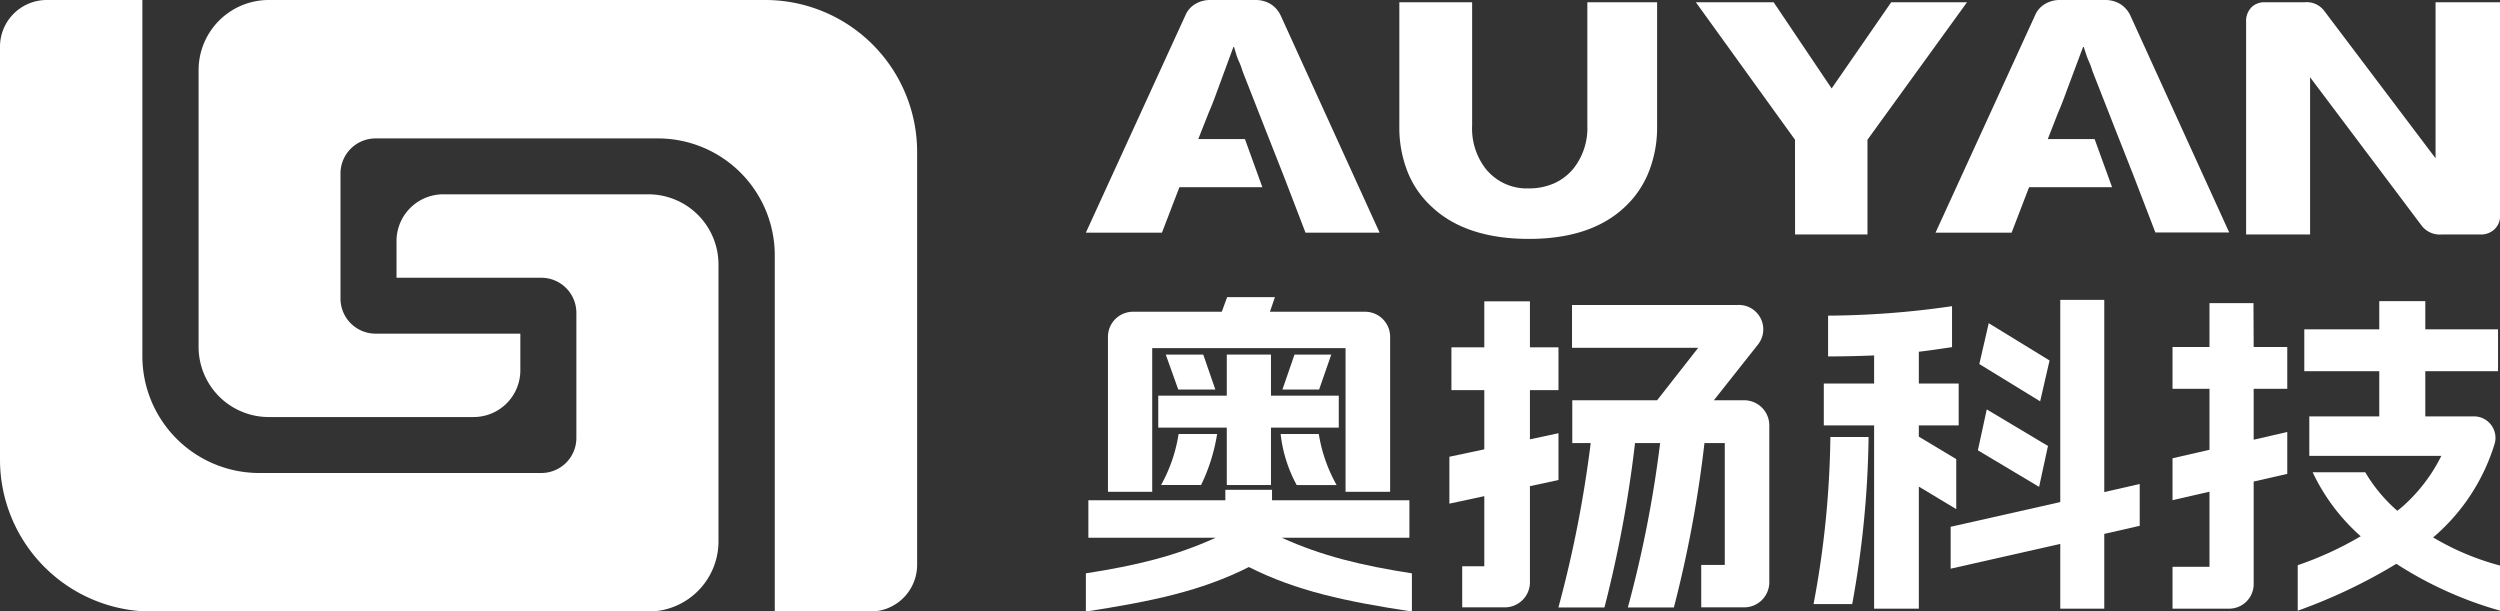
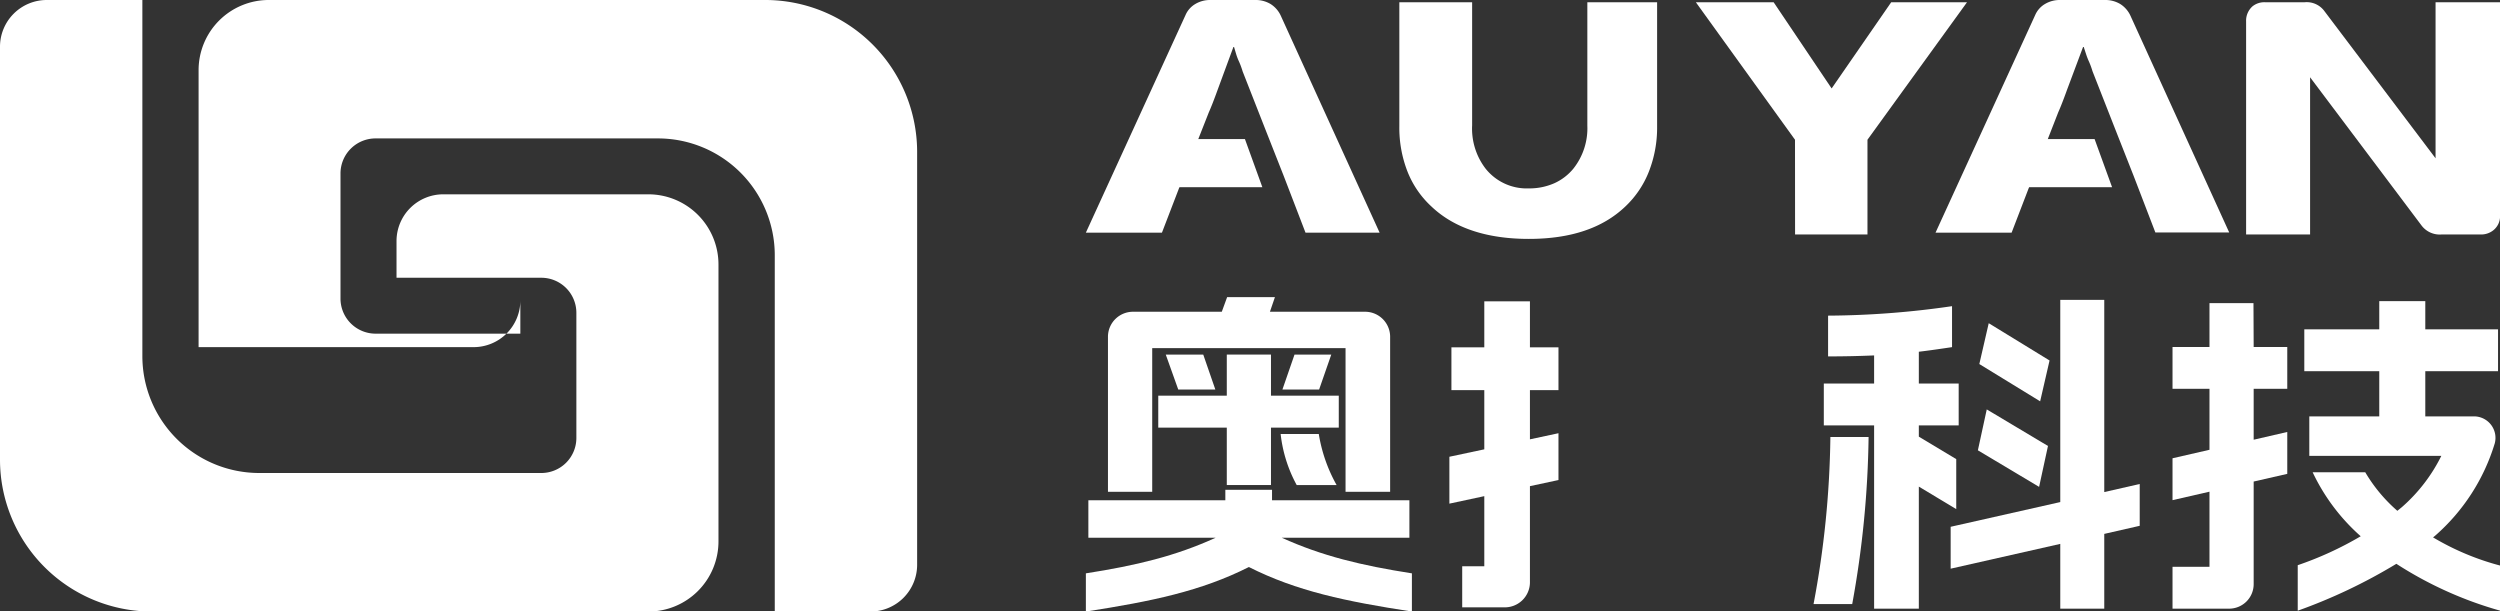
<svg xmlns="http://www.w3.org/2000/svg" viewBox="0 0 380.18 92.98">
  <rect x="0" y="0" width="380.18" height="92.98" fill="#333333" stroke="none" />
  <defs>
    <style>.cls-1{fill:#fff;fill-rule:evenodd;}</style>
  </defs>
  <g id="图层_2" data-name="图层 2">
    <g id="图层_1-2" data-name="图层 1">
-       <path class="cls-1" d="M116.29,0H40.9A10.67,10.67,0,0,0,30.2,10.63V52.79A10.67,10.67,0,0,0,40.9,63.42H72a7.11,7.11,0,0,0,7.13-7.09V50.74h-22a5.34,5.34,0,0,1-5.35-5.32V26.36a5.33,5.33,0,0,1,5.35-5.31H100a17.77,17.77,0,0,1,17.82,17.72V93h14.52a7.11,7.11,0,0,0,7.13-7.09V23A23.11,23.11,0,0,0,116.29,0Z" />
+       <path class="cls-1" d="M116.29,0H40.9A10.67,10.67,0,0,0,30.2,10.63V52.79H72a7.11,7.11,0,0,0,7.13-7.09V50.74h-22a5.34,5.34,0,0,1-5.35-5.32V26.36a5.33,5.33,0,0,1,5.35-5.31H100a17.77,17.77,0,0,1,17.82,17.72V93h14.52a7.11,7.11,0,0,0,7.13-7.09V23A23.11,23.11,0,0,0,116.29,0Z" />
      <path class="cls-1" d="M23.17,93h75.4a10.67,10.67,0,0,0,10.69-10.64V40.19A10.67,10.67,0,0,0,98.57,29.55H67.43a7.11,7.11,0,0,0-7.13,7.09v5.6h22a5.33,5.33,0,0,1,5.35,5.31V66.61a5.33,5.33,0,0,1-5.35,5.32H39.47A17.78,17.78,0,0,1,21.65,54.21V0H7.13A7.11,7.11,0,0,0,0,7.09V69.94A23.11,23.11,0,0,0,23.17,93Z" />
      <path class="cls-1" d="M250.74,26.12A18.3,18.3,0,0,0,252,19.25V.34H241.39V19.1a9.87,9.87,0,0,1-2.12,6.54,8,8,0,0,1-2.89,2.22,9.4,9.4,0,0,1-3.9.79,8,8,0,0,1-6.56-3,10,10,0,0,1-2.05-6.59V.34H212.8V19.25a18.3,18.3,0,0,0,1.25,6.87,14.42,14.42,0,0,0,3.66,5.31c3.43,3.25,8.4,4.9,14.78,4.9s11.23-1.65,14.65-4.9A14.67,14.67,0,0,0,250.74,26.12Z" />
      <polygon class="cls-1" points="287.6 0.34 278.54 13.45 269.72 0.34 257.89 0.34 272.97 21.25 272.98 35.66 283.99 35.66 283.99 21.25 299.13 0.34 287.6 0.34" />
      <path class="cls-1" d="M380.18.34h-9.8V24.07L353.5,1.72a3.34,3.34,0,0,0-3-1.38h-6.09a2.87,2.87,0,0,0-1.84.6,2.9,2.9,0,0,0-1,2.31V35.66h9.73V11.75l16.94,22.53a3.46,3.46,0,0,0,3,1.38h6a3,3,0,0,0,1.86-.59,2.74,2.74,0,0,0,1.09-2.28Z" />
      <path class="cls-1" d="M183.83,17.08c.32-.71.77-1.85,1.33-3.4L187.62,7,188,8.28a9,9,0,0,0,.44,1.13,12,12,0,0,1,.53,1.45l3.4,8.67,2.86,7.26,3.3,8.59h11.27L194.73,2.3A4.14,4.14,0,0,0,193.2.6a4.41,4.41,0,0,0-2.32-.6h-6.81a4.37,4.37,0,0,0-2.3.61,3.62,3.62,0,0,0-1.49,1.69L165.13,35.38H176.7l3.3-8.59Z" />
      <path class="cls-1" d="M313,17.08c.32-.71.77-1.84,1.33-3.4L316.83,7l.41,1.25a10.88,10.88,0,0,0,.44,1.13,12,12,0,0,1,.53,1.45l3.4,8.67,2.86,7.26,3.3,8.59H339L323.94,2.3A4.14,4.14,0,0,0,322.41.6a4.41,4.41,0,0,0-2.32-.6h-6.81a4.37,4.37,0,0,0-2.3.61,3.62,3.62,0,0,0-1.49,1.69L294.34,35.38h11.57l3.3-8.59Z" />
      <polygon class="cls-1" points="191.97 28.47 176.13 28.47 176.13 21.15 189.32 21.15 191.97 28.47" />
      <polygon class="cls-1" points="321.19 28.47 305.34 28.47 305.34 21.15 318.53 21.15 321.19 28.47" />
      <path class="cls-1" d="M214.33,81.77V76.08H193.44v-1.6h-7.1v1.6H165.51v5.69h19.36c-6.07,2.78-12.09,4.23-19.74,5.42V93c10-1.55,17.52-3.1,24.79-6.77,7.27,3.67,14.7,5.22,24.79,6.77V87.19c-7.65-1.19-13.67-2.64-19.8-5.42Z" />
      <path class="cls-1" d="M175.22,52.94h29.4V74.79h6.78V51.13a3.81,3.81,0,0,0-3.91-3.72H193.12l.76-2.22h-7.27l-.81,2.22H172.4a3.81,3.81,0,0,0-3.91,3.72V74.79h6.73Z" />
      <polygon class="cls-1" points="203.59 60.17 193.28 60.17 193.28 53.92 186.56 53.92 186.56 60.17 176.14 60.17 176.14 65.03 186.56 65.03 186.56 73.76 193.28 73.76 193.28 65.03 203.59 65.03 203.59 60.17" />
-       <path class="cls-1" d="M182.65,73.76A27.66,27.66,0,0,0,185.09,66h-5.86a23.12,23.12,0,0,1-2.66,7.75Z" />
      <polygon class="cls-1" points="182.98 53.92 177.28 53.92 179.18 59.24 184.82 59.24 182.98 53.92" />
      <path class="cls-1" d="M197.19,73.76h6.07A23.46,23.46,0,0,1,200.55,66h-5.8A21,21,0,0,0,197.19,73.76Z" />
      <polygon class="cls-1" points="196.86 53.92 195.02 59.24 200.6 59.24 202.45 53.92 196.86 53.92" />
      <path class="cls-1" d="M237,65.88l-4.34.93V59.33H237V52.82h-4.34v-7h-6.94v7h-5v6.51h5v9l-5.31,1.13v7.13l5.31-1.14V86.11h-3.36v6.25h6.39a3.82,3.82,0,0,0,3.91-3.72V73.93L237,73Z" />
-       <path class="cls-1" d="M265.17,60.87h-4.54l6.72-8.49a3.71,3.71,0,0,0-3.12-6H239.06v6.51h19.19L252,60.87h-12.9v6.51h2.8a180.1,180.1,0,0,1-4.91,25h7a185.45,185.45,0,0,0,4.65-25h3.82a178.65,178.65,0,0,1-4.91,25h7a182.37,182.37,0,0,0,4.65-25h3.09V85.91h-3.58v6.45h6.44a3.82,3.82,0,0,0,3.91-3.72v-24A3.82,3.82,0,0,0,265.17,60.87Z" />
      <polygon class="cls-1" points="320 45.6 313.31 45.6 313.31 76.35 296.64 80.11 296.64 86.48 313.31 82.71 313.31 92.56 320 92.56 320 81.19 325.39 79.96 325.39 73.6 320 74.83 320 45.6" />
      <polygon class="cls-1" points="311.68 54.82 302.43 49.15 301 55.36 310.25 61.03 311.68 54.82" />
      <polygon class="cls-1" points="311.44 67.82 302.13 62.26 300.78 68.48 310.09 74.04 311.44 67.82" />
      <path class="cls-1" d="M291.8,53.49c1.7-.2,3.35-.45,5.05-.7V46.56A134.43,134.43,0,0,1,278,48V54.2c2.34,0,4.67-.05,7-.15v4.28h-7.65v6.36H285V92.56h6.8V74l5.69,3.42v-7.6l-5.69-3.42V64.69h6.06V58.33H291.8Z" />
      <path class="cls-1" d="M275.79,91.86h5.88a150.84,150.84,0,0,0,2.49-25.4h-5.81A144.69,144.69,0,0,1,275.79,91.86Z" />
      <path class="cls-1" d="M342.69,46.1H336v6.67h-5.62v6.36H336V68.4l-5.62,1.29v6.37L336,74.77V86.19h-5.62v6.37H339a3.73,3.73,0,0,0,3.72-3.72V73.23l5.11-1.17V65.69l-5.11,1.18V59.13h5.11V52.77h-5.11Z" />
      <path class="cls-1" d="M380.18,86A39.63,39.63,0,0,1,370,81.72l.3-.24a30.31,30.31,0,0,0,9.09-14.08,3.27,3.27,0,0,0-3.26-4.08h-7.31V56.45h11.06V50.08H368.82V45.79h-7v4.29h-11.4v6.37h11.4v6.87H351.18v6h20.08a25.16,25.16,0,0,1-6,7.8l-.69.56a23.69,23.69,0,0,1-4.88-5.86h-8A30.17,30.17,0,0,0,359,81.55a51.82,51.82,0,0,1-9.58,4.4v6.92a82.11,82.11,0,0,0,15-7.13,57.82,57.82,0,0,0,15.8,7.13Z" />
    </g>
  </g>
</svg>